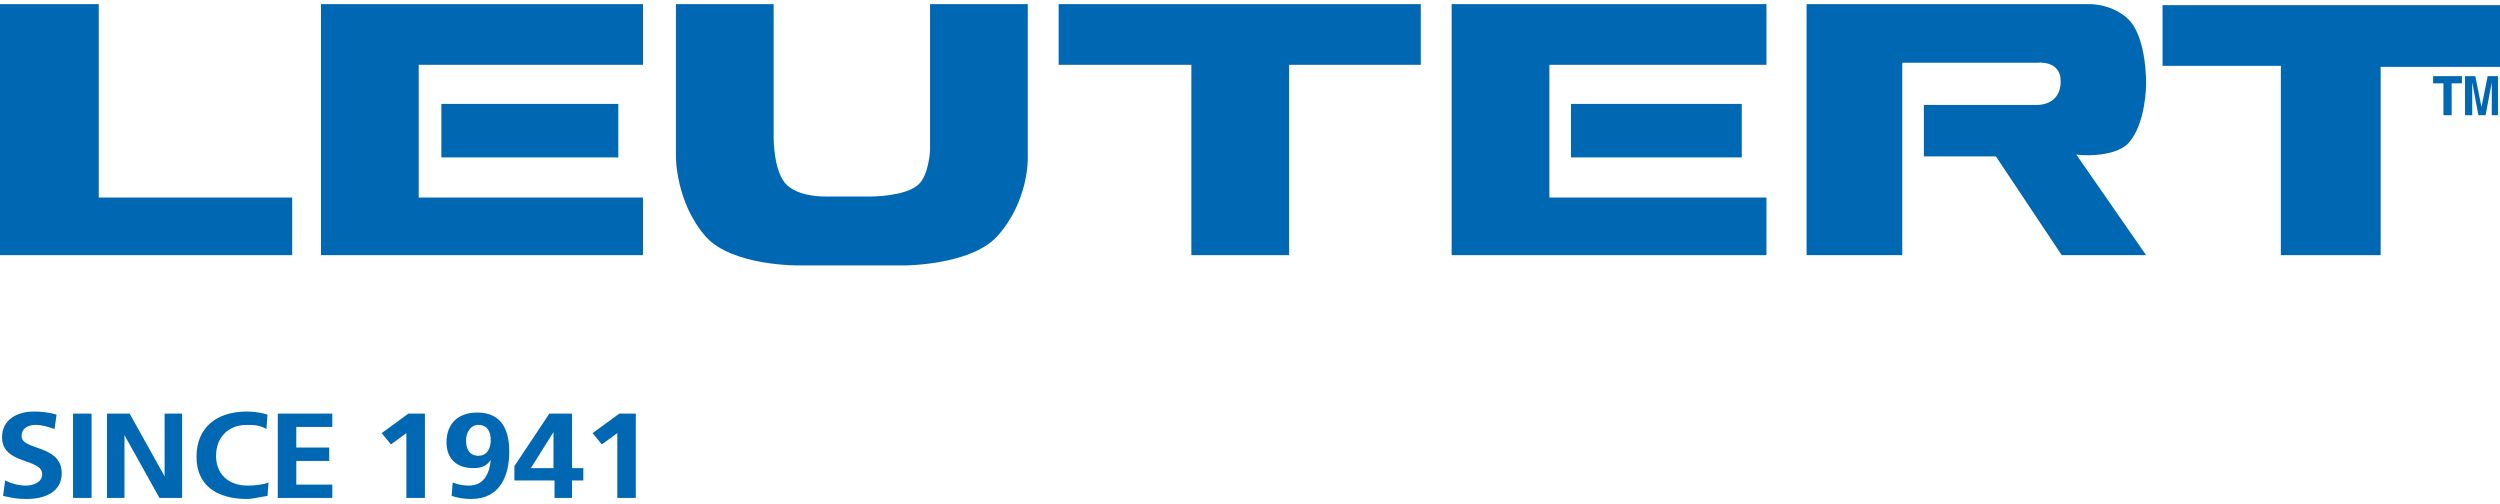
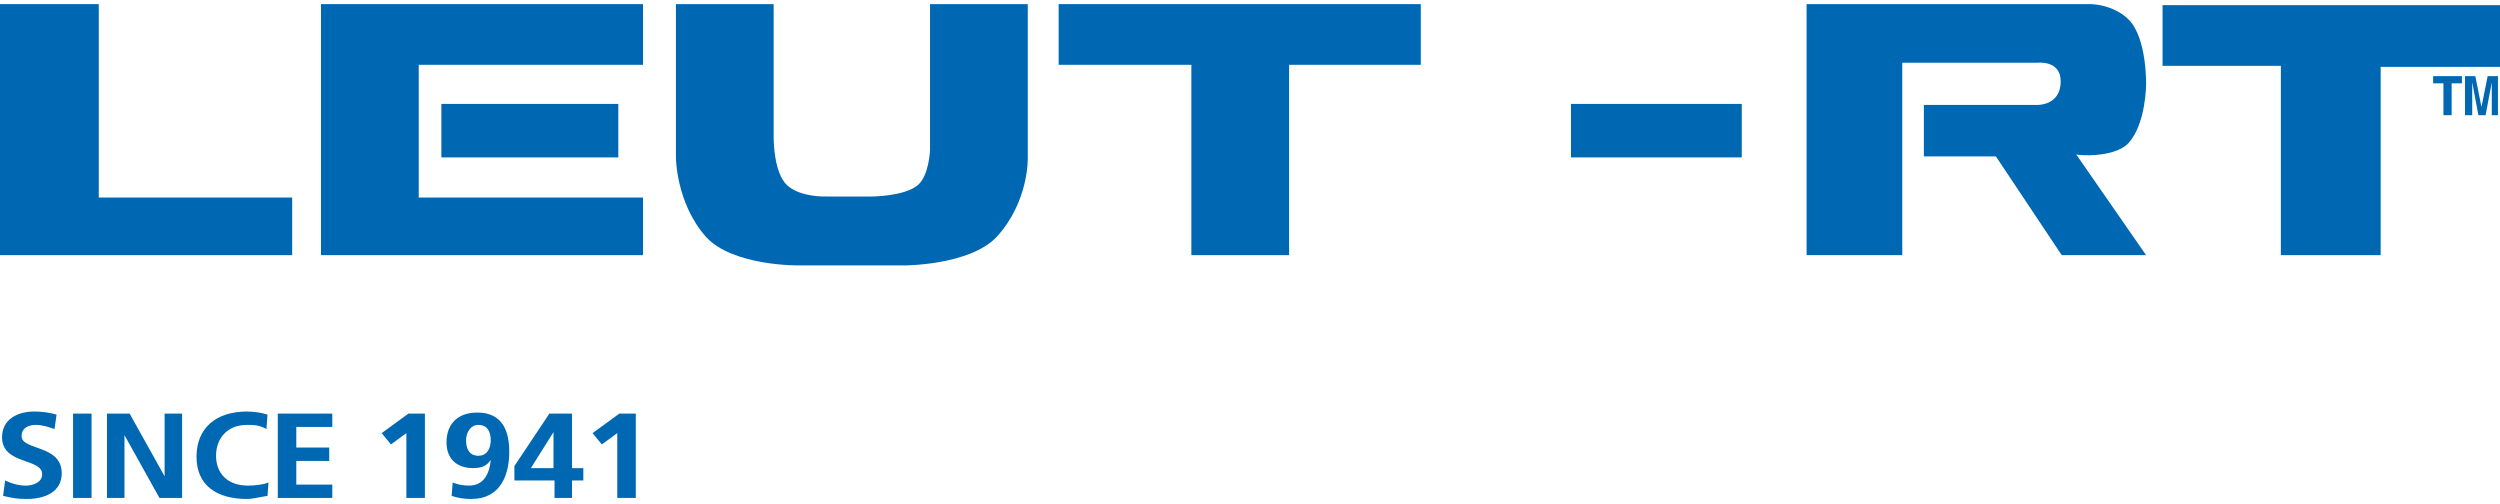
<svg xmlns="http://www.w3.org/2000/svg" version="1.1" x="0" y="0" width="243" height="49" viewBox="0 -0.4 243 49" overflow="visible" enable-background="new 0 -0.448 243 49" xml:space="preserve">
-   <path fill="#0068B3" d="M5.3 41.3c-0.6-0.2-1.2-0.4-1.8-0.4 -0.6 0-1.4 0.2-1.4 1.1 0 1.4 3.9 0.8 3.9 3.6 0 1.8-1.6 2.5-3.4 2.5 -1 0-1.4-0.1-2.3-0.3l0.2-1.5c0.6 0.3 1.3 0.5 2 0.5 0.7 0 1.6-0.3 1.6-1.1 0-1.6-3.9-0.9-3.9-3.6 0-1.8 1.6-2.5 3.1-2.5 0.8 0 1.5 0.1 2.2 0.3L5.3 41.3zM7.1 39.8h1.8v8.2H7.1V39.8zM10.4 39.8h2.2l3.4 6.1h0v-6.1h1.7v8.2h-2.2l-3.4-6.1h0v6.1h-1.7V39.8zM26 47.8c-0.7 0.1-1.4 0.3-2 0.3 -2.9 0-4.9-1.3-4.9-4.1 0-2.8 1.9-4.4 4.9-4.4 0.6 0 1.4 0.1 2 0.3l-0.1 1.4c-0.7-0.4-1.3-0.4-1.9-0.4 -1.9 0-3 1.3-3 3 0 1.7 1.1 2.9 3.1 2.9 0.7 0 1.5-0.1 2-0.3L26 47.8zM27 39.8h5.3v1.3H28.8v2h3.2v1.3H28.8v2.3h3.5v1.3h-5.3V39.8zM39.7 39.8h1.6v8.2h-1.8v-6.3l-1.5 1.1 -0.9-1.1L39.7 39.8zM46.5 43.9c-0.9 0-1.2-0.7-1.2-1.5 0-0.7 0.4-1.5 1.2-1.5 0.9 0 1.2 0.7 1.2 1.5C47.7 43.1 47.4 43.9 46.5 43.9zM43.9 47.8c0.6 0.2 1.2 0.3 1.9 0.3 2.9 0 3.7-2.4 3.7-4.6 0-1.9-0.6-3.8-3.1-3.8 -2 0-3 1.2-3 2.9 0 1.5 0.9 2.5 2.6 2.5 0.8 0 1.3-0.2 1.7-0.8l0 0c-0.1 1.2-0.6 2.5-2.1 2.5 -0.6 0-1.1-0.1-1.6-0.3L43.9 47.8zM51.6 45.1l2.2-3.5h0v3.5H51.6zM50 46.3h3.9v1.7h1.7v-1.7h1.1v-1.2h-1.1v-5.3h-2.2l-3.4 5.1V46.3zM60.2 39.8h1.6v8.2h-1.8v-6.3l-1.5 1.1 -0.9-1.1L60.2 39.8zM65.7 0v14.9c0 0 0 4.4 2.9 7.7 2.6 2.9 9.1 2.8 9.1 2.8h10.2c0 0 6.4 0 9-2.8 3.1-3.4 3-7.6 3-7.6V0h-9.5v14.2c0 0-0.1 2.5-1.2 3.4 -1.3 1.1-4.5 1.1-4.5 1.1h-4.4c0 0-2.5 0.1-3.8-1.1 -1.3-1.2-1.3-4.5-1.3-4.5V0H65.7z" />
+   <path fill="#0068B3" d="M5.3 41.3c-0.6-0.2-1.2-0.4-1.8-0.4 -0.6 0-1.4 0.2-1.4 1.1 0 1.4 3.9 0.8 3.9 3.6 0 1.8-1.6 2.5-3.4 2.5 -1 0-1.4-0.1-2.3-0.3l0.2-1.5c0.6 0.3 1.3 0.5 2 0.5 0.7 0 1.6-0.3 1.6-1.1 0-1.6-3.9-0.9-3.9-3.6 0-1.8 1.6-2.5 3.1-2.5 0.8 0 1.5 0.1 2.2 0.3zM7.1 39.8h1.8v8.2H7.1V39.8zM10.4 39.8h2.2l3.4 6.1h0v-6.1h1.7v8.2h-2.2l-3.4-6.1h0v6.1h-1.7V39.8zM26 47.8c-0.7 0.1-1.4 0.3-2 0.3 -2.9 0-4.9-1.3-4.9-4.1 0-2.8 1.9-4.4 4.9-4.4 0.6 0 1.4 0.1 2 0.3l-0.1 1.4c-0.7-0.4-1.3-0.4-1.9-0.4 -1.9 0-3 1.3-3 3 0 1.7 1.1 2.9 3.1 2.9 0.7 0 1.5-0.1 2-0.3L26 47.8zM27 39.8h5.3v1.3H28.8v2h3.2v1.3H28.8v2.3h3.5v1.3h-5.3V39.8zM39.7 39.8h1.6v8.2h-1.8v-6.3l-1.5 1.1 -0.9-1.1L39.7 39.8zM46.5 43.9c-0.9 0-1.2-0.7-1.2-1.5 0-0.7 0.4-1.5 1.2-1.5 0.9 0 1.2 0.7 1.2 1.5C47.7 43.1 47.4 43.9 46.5 43.9zM43.9 47.8c0.6 0.2 1.2 0.3 1.9 0.3 2.9 0 3.7-2.4 3.7-4.6 0-1.9-0.6-3.8-3.1-3.8 -2 0-3 1.2-3 2.9 0 1.5 0.9 2.5 2.6 2.5 0.8 0 1.3-0.2 1.7-0.8l0 0c-0.1 1.2-0.6 2.5-2.1 2.5 -0.6 0-1.1-0.1-1.6-0.3L43.9 47.8zM51.6 45.1l2.2-3.5h0v3.5H51.6zM50 46.3h3.9v1.7h1.7v-1.7h1.1v-1.2h-1.1v-5.3h-2.2l-3.4 5.1V46.3zM60.2 39.8h1.6v8.2h-1.8v-6.3l-1.5 1.1 -0.9-1.1L60.2 39.8zM65.7 0v14.9c0 0 0 4.4 2.9 7.7 2.6 2.9 9.1 2.8 9.1 2.8h10.2c0 0 6.4 0 9-2.8 3.1-3.4 3-7.6 3-7.6V0h-9.5v14.2c0 0-0.1 2.5-1.2 3.4 -1.3 1.1-4.5 1.1-4.5 1.1h-4.4c0 0-2.5 0.1-3.8-1.1 -1.3-1.2-1.3-4.5-1.3-4.5V0H65.7z" />
  <polygon fill="#0068B3" points="102.9 0 138.1 0 138.1 5.9 125.3 5.9 125.3 24.4 115.8 24.4 115.8 5.9 102.9 5.9 " />
  <polygon fill="#0068B3" points="0 0 9.6 0 9.6 18.8 28.4 18.8 28.4 24.4 0 24.4 " />
  <polygon fill="#0068B3" points="210.2 0.1 243 0.1 243 6.1 231.4 6.1 231.4 24.4 221.7 24.4 221.7 6 210.2 6 " />
  <path fill="#0068B3" d="M238.2 10.8h-0.7v-3.1h-1V7h2.8v0.7h-1V10.8zM242.9 10.8h-0.7V7.6h0l-0.6 3.2h-0.7l-0.6-3.2h0v3.2h-0.7v-3.8h1l0.6 3h0l0.6-3h1V10.8z" />
  <rect x="42.9" y="9.7" fill="#0068B3" width="17.2" height="5.2" />
  <polygon fill="#0068B3" points="62.5 0 31.2 0 31.2 24.4 62.5 24.4 62.5 18.8 40.7 18.8 40.7 16.5 40.7 14.9 40.7 9.7 40.7 9.2 40.7 5.9 62.5 5.9 " />
  <rect x="152.7" y="9.7" fill="#0068B3" width="16.6" height="5.2" />
-   <polygon fill="#0068B3" points="171.7 0 141.1 0 141.1 24.4 171.7 24.4 171.7 18.8 150.6 18.8 150.6 16.3 150.6 14.9 150.6 9.7 150.6 9 150.6 5.9 171.7 5.9 " />
  <path fill="#0068B3" d="M206.9 13.5c1.7-1.9 1.7-5.7 1.7-5.7s0.1-4.5-1.7-6.3C205.4 0 203.2 0 203.2 0h-27.6l0 24.4h9.3V9.8h0V5.7h13.1c0 0 2.3-0.3 2.3 1.8 0 2.4-2.3 2.3-2.3 2.3h-11v5h7l6.4 9.6h8.2l-6.8-9.8C201.8 14.7 205.5 15 206.9 13.5z" />
</svg>